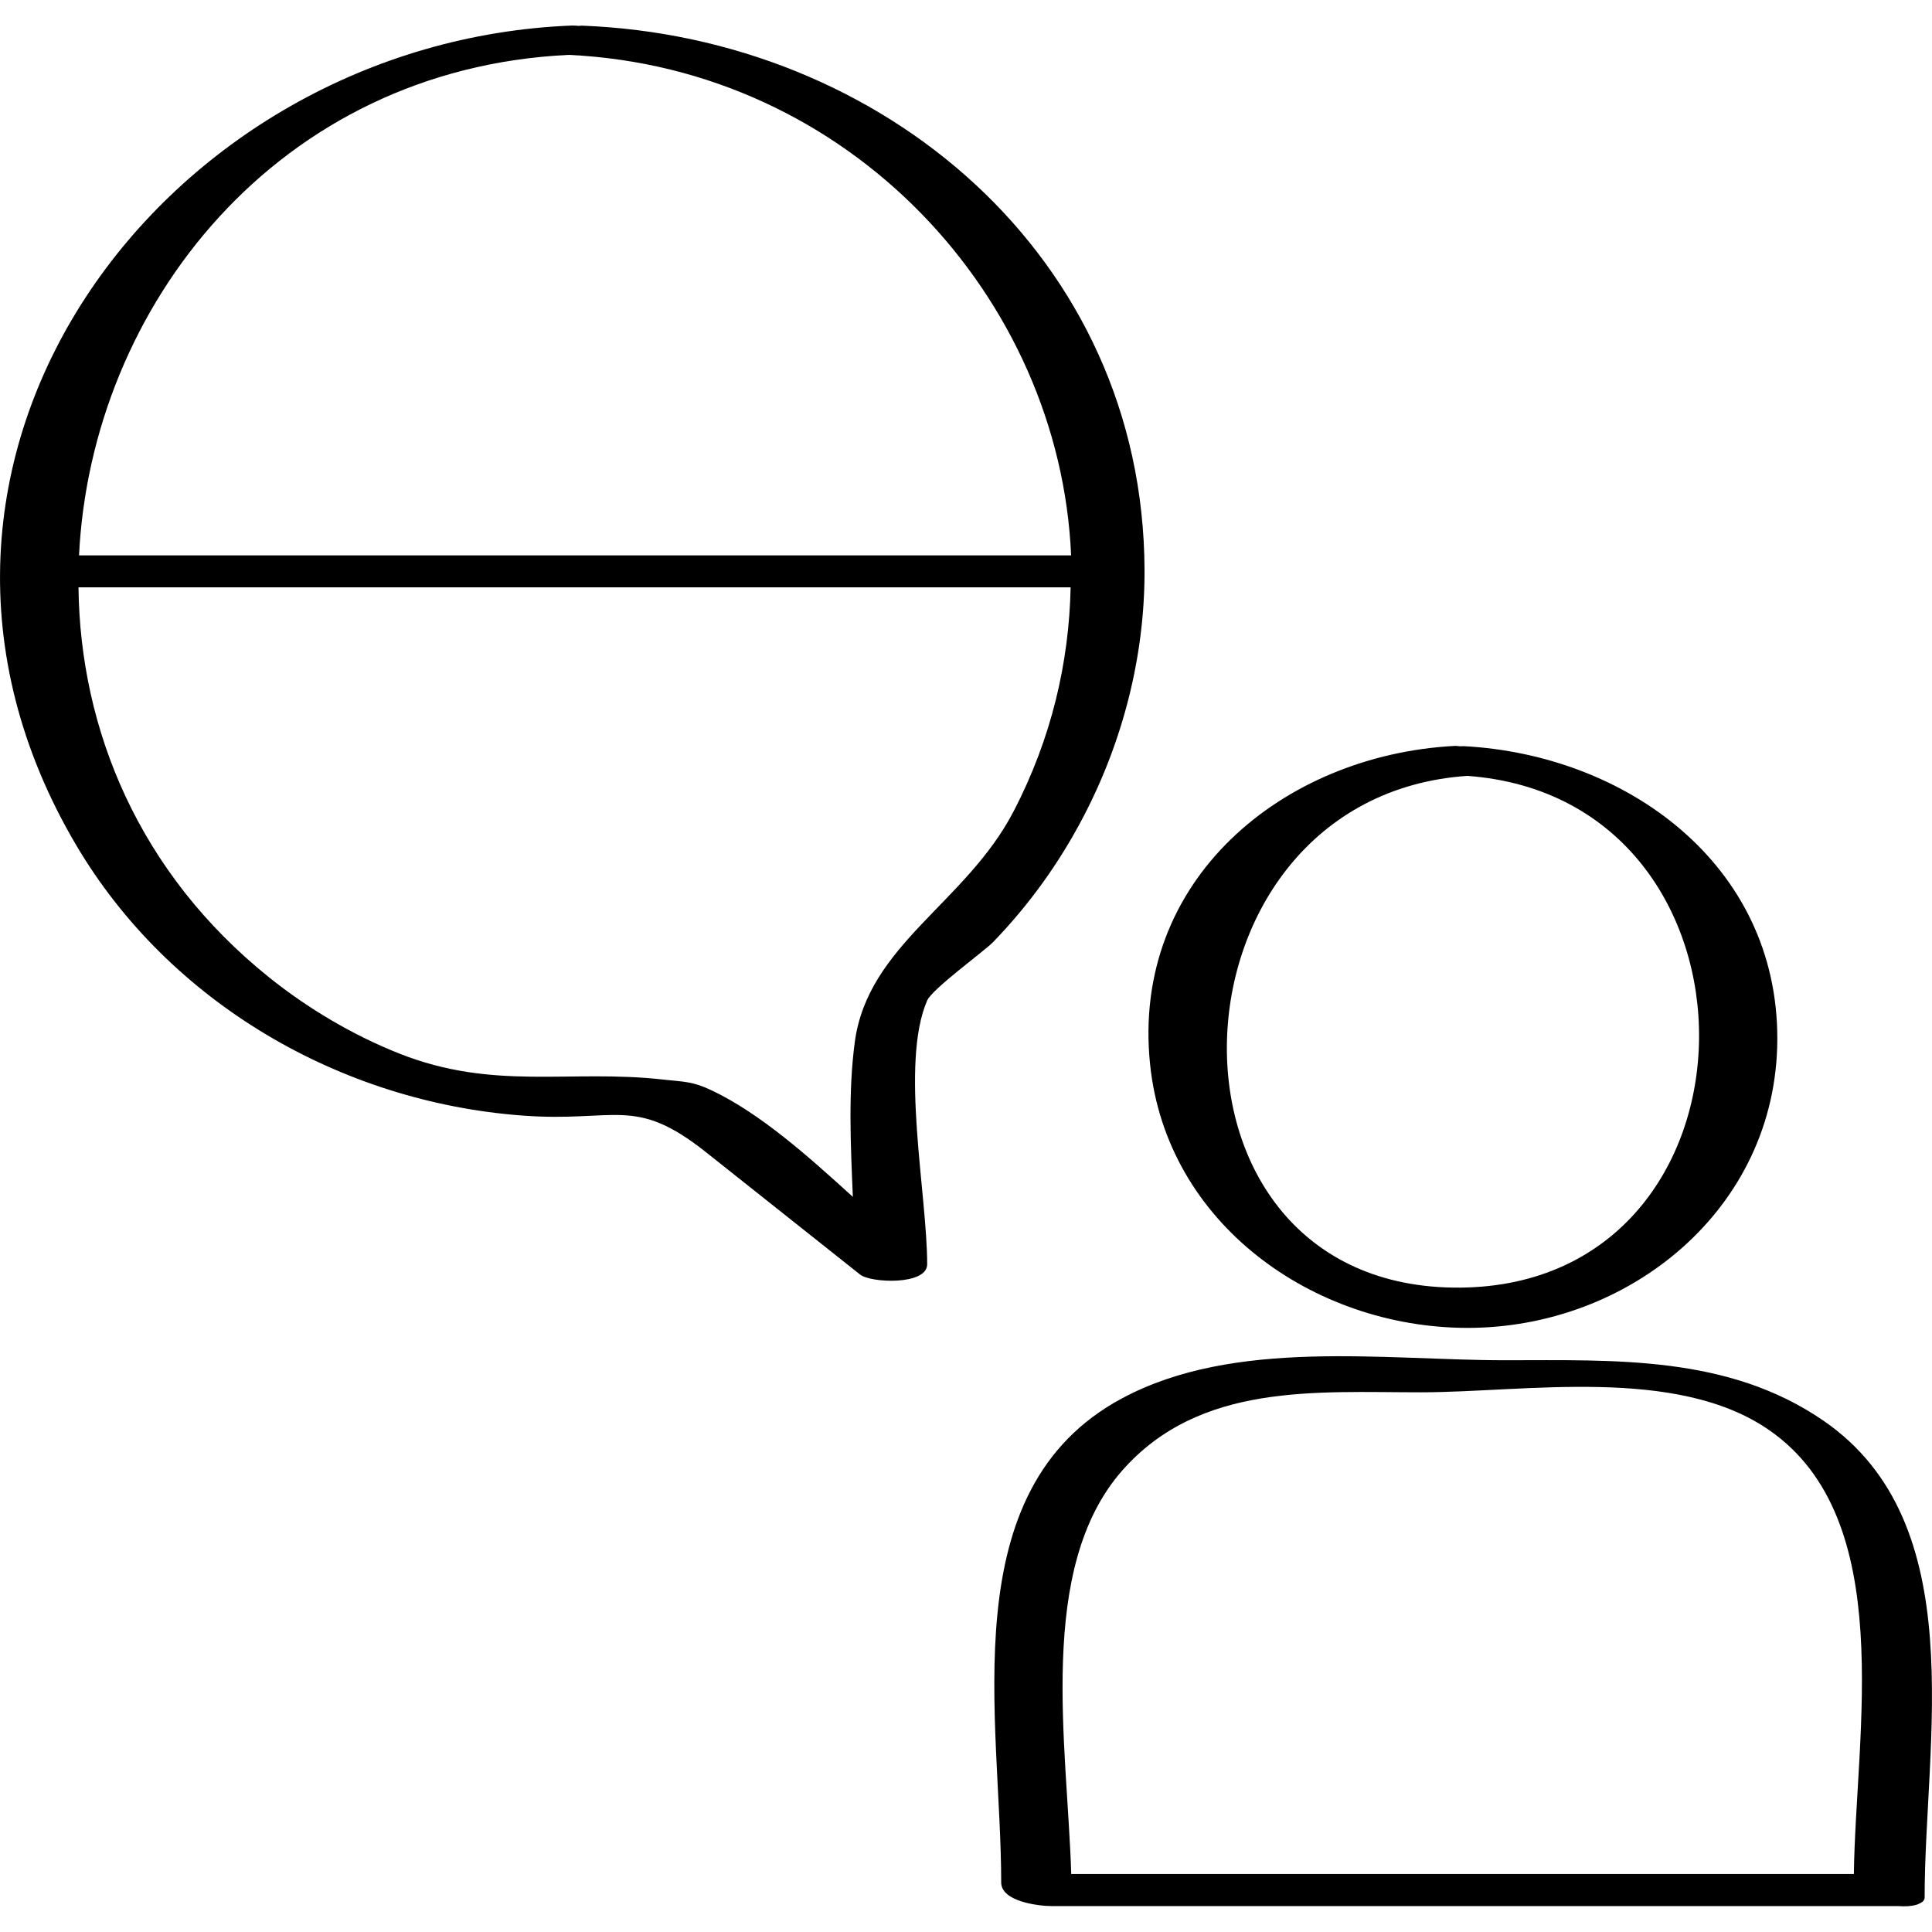
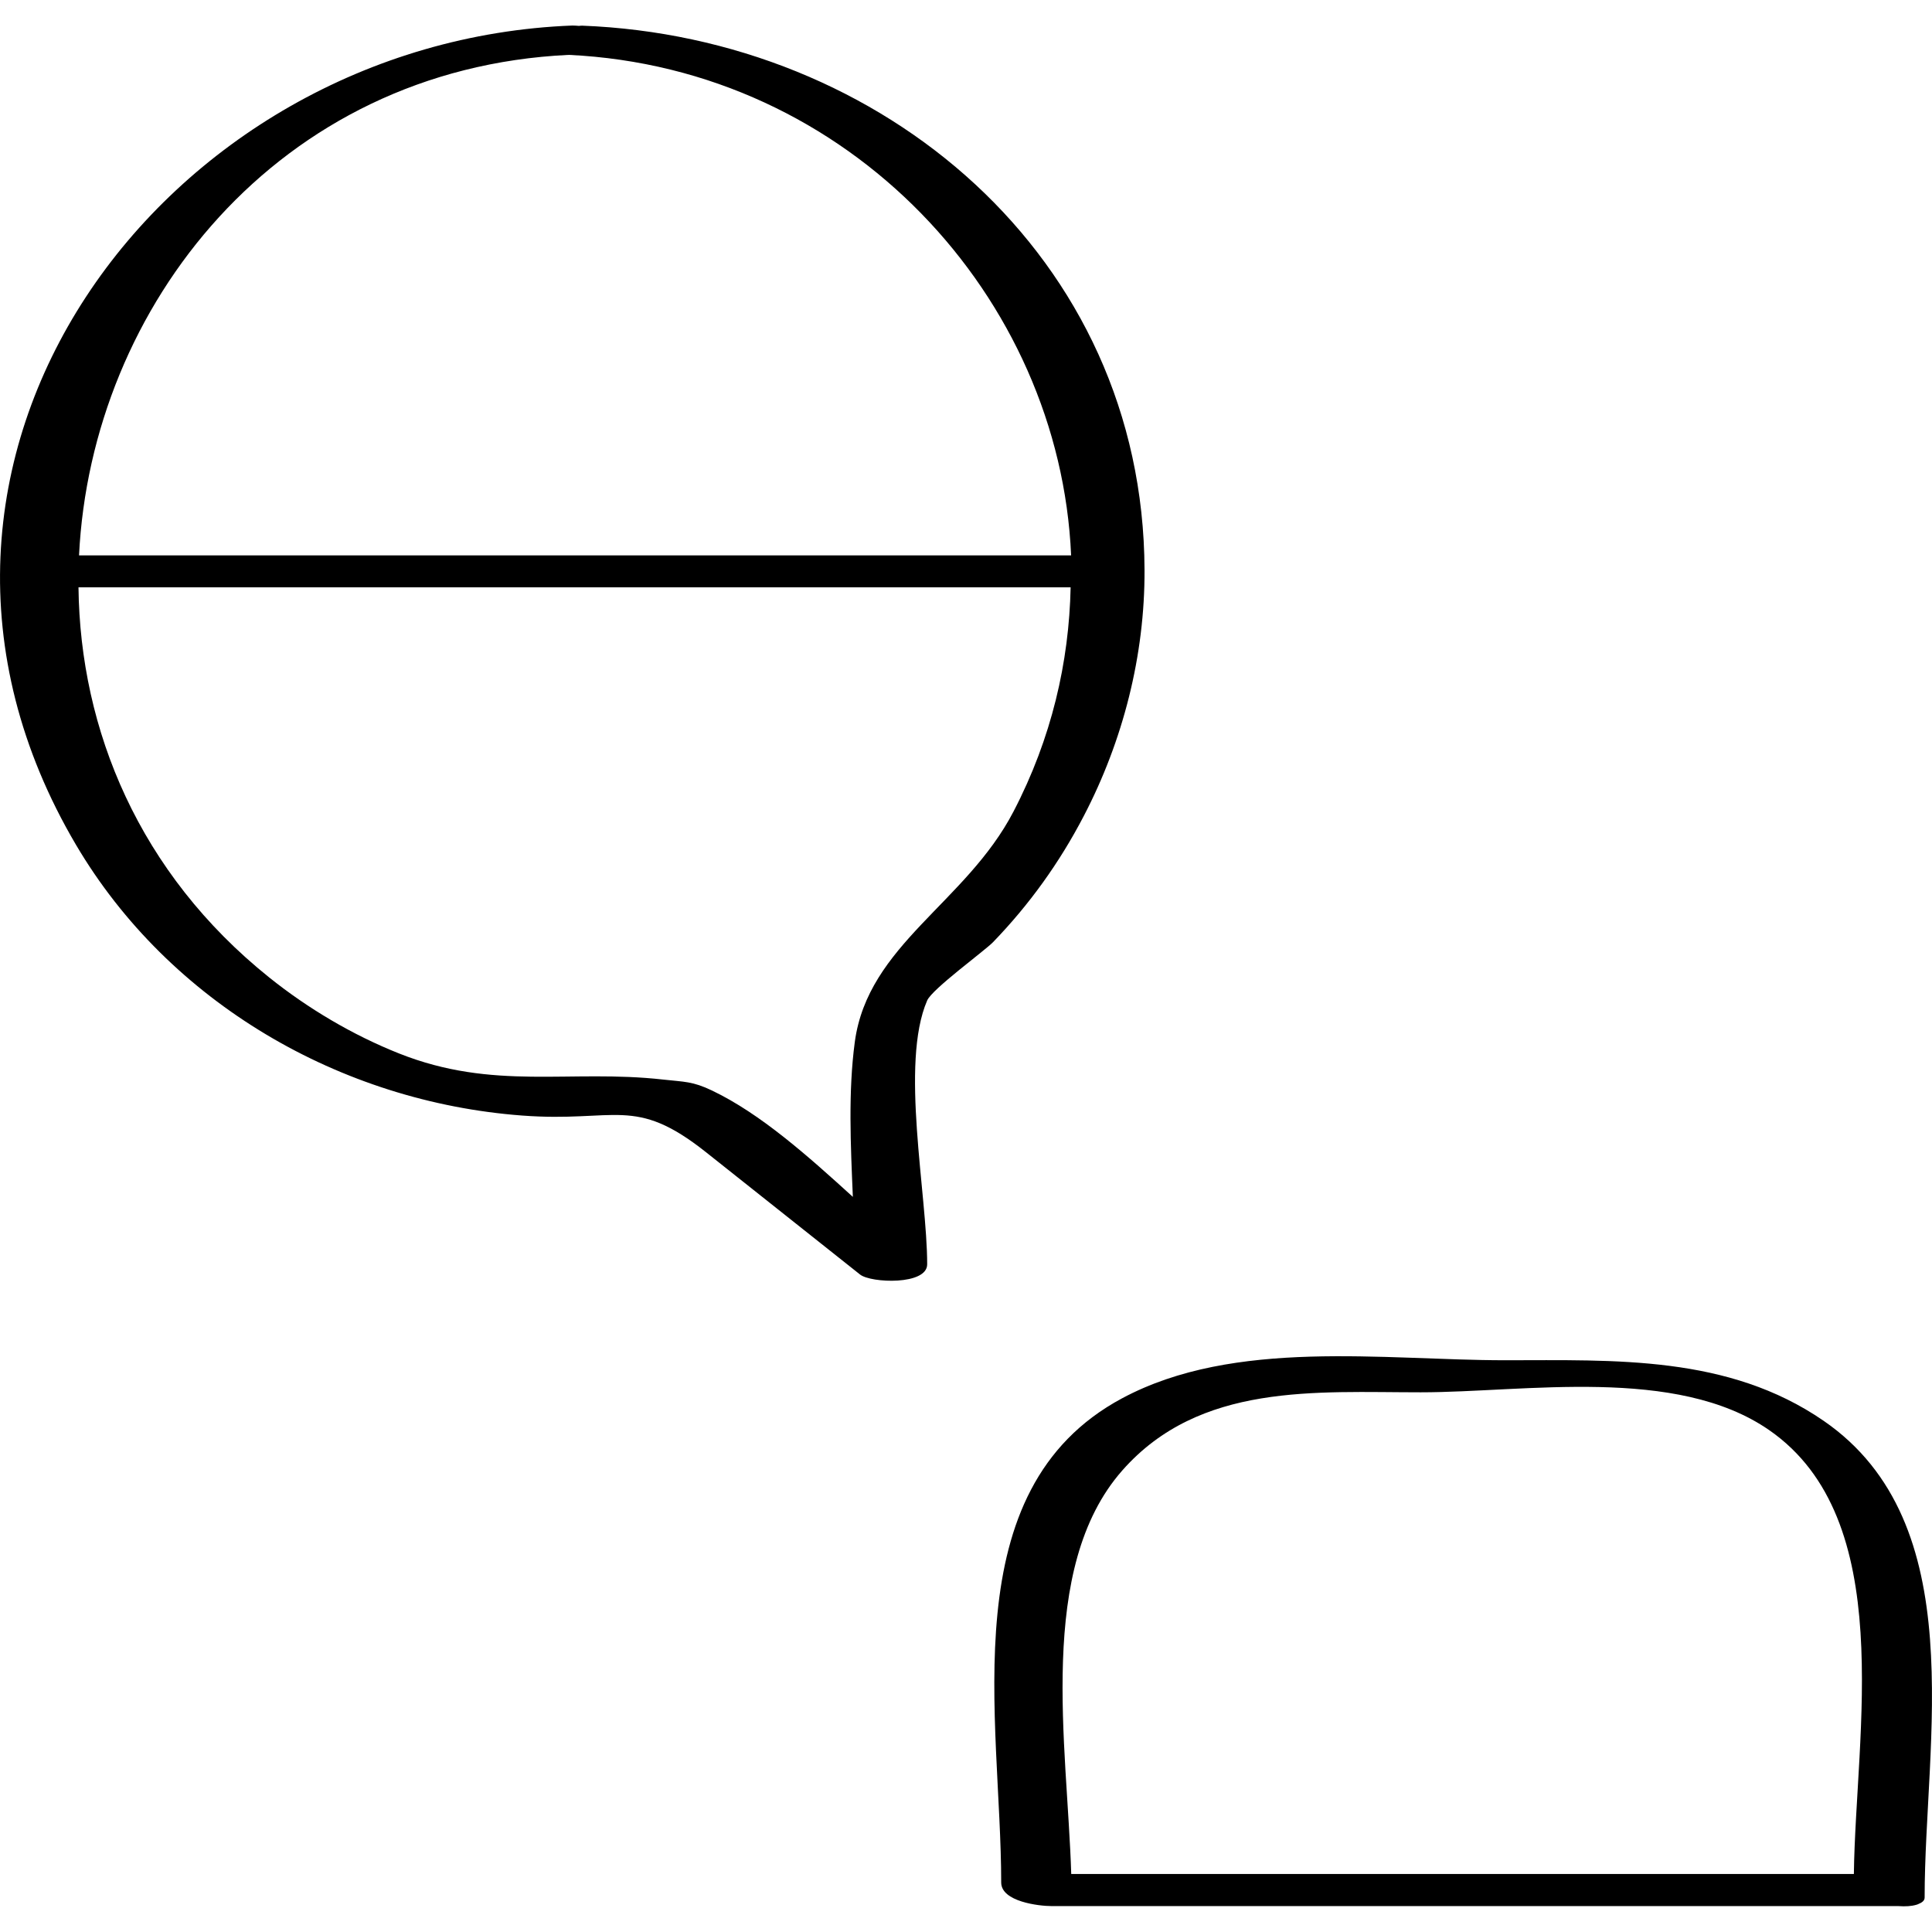
<svg xmlns="http://www.w3.org/2000/svg" enable-background="new 0 0 32 32" version="1.1" viewBox="0 0 32 32" xml:space="preserve">
  <g id="Outline_copy_2">
    <g>
-       <path d="M24.291,21.994c2.688,0.009,5.135-1.971,5.147-4.773c0.012-2.91-2.508-4.719-5.19-4.862    c-0.022-0.001-0.038,0.002-0.059,0.002c-0.034-0.002-0.067-0.008-0.1-0.006c-2.834,0.151-5.357,2.214-5.04,5.273    C19.322,20.271,21.755,21.985,24.291,21.994z M24.303,12.851c5.178,0.377,5.098,8.433-0.12,8.476    C18.868,21.37,19.163,13.201,24.303,12.851z" />
      <path d="M30.205,23.533c-1.581-1.089-3.459-1.003-5.278-1.003c-2.008,0-4.477-0.369-6.341,0.63    c-2.836,1.519-2.003,5.322-2.003,8.02c0,0.317,0.622,0.391,0.84,0.391c4.674,0,9.348,0,14.022,0    c0.114,0.008,0.214,0.002,0.293-0.021c0.015-0.004,0.025-0.008,0.036-0.013c0.06-0.024,0.104-0.056,0.104-0.107    C31.877,28.84,32.673,25.232,30.205,23.533z M30.706,31.039c-4.321,0-8.642,0-12.963,0c-0.065-2.131-0.581-5.064,0.846-6.684    c1.283-1.456,3.21-1.294,4.943-1.294c1.727,0,4.232-0.441,5.771,0.626C31.438,25.165,30.735,28.701,30.706,31.039z" />
      <path d="M18.957,9.439c-0.019-5.199-4.351-8.824-9.317-9.014C9.624,0.424,9.606,0.428,9.589,0.429    C9.553,0.427,9.522,0.422,9.481,0.423C2.715,0.682-2.498,7.624,1.26,13.995c1.544,2.617,4.382,4.257,7.389,4.482    c1.559,0.117,1.855-0.337,3.043,0.606c0.851,0.676,1.702,1.352,2.553,2.027c0.18,0.143,1.112,0.18,1.112-0.169    c0-1.162-0.453-3.325,0-4.37c0.082-0.19,0.954-0.824,1.091-0.966c0.602-0.623,1.101-1.318,1.501-2.086    C18.602,12.267,18.963,10.855,18.957,9.439z M9.42,0.909c4.66,0.22,8.136,4.022,8.321,8.29c-5.477,0-10.955,0-16.432,0    C1.511,5.075,4.594,1.137,9.42,0.909z M14.158,17.26c-0.11,0.823-0.069,1.701-0.032,2.564c-0.745-0.677-1.526-1.376-2.334-1.762    c-0.32-0.153-0.454-0.142-0.808-0.181c-1.548-0.174-2.807,0.191-4.376-0.433c-0.767-0.305-1.508-0.744-2.151-1.26    c-2.152-1.726-3.13-4.099-3.157-6.46c5.477,0,10.955,0,16.433,0c-0.026,1.235-0.313,2.497-0.946,3.713    C15.999,14.957,14.374,15.648,14.158,17.26z" />
    </g>
  </g>
</svg>